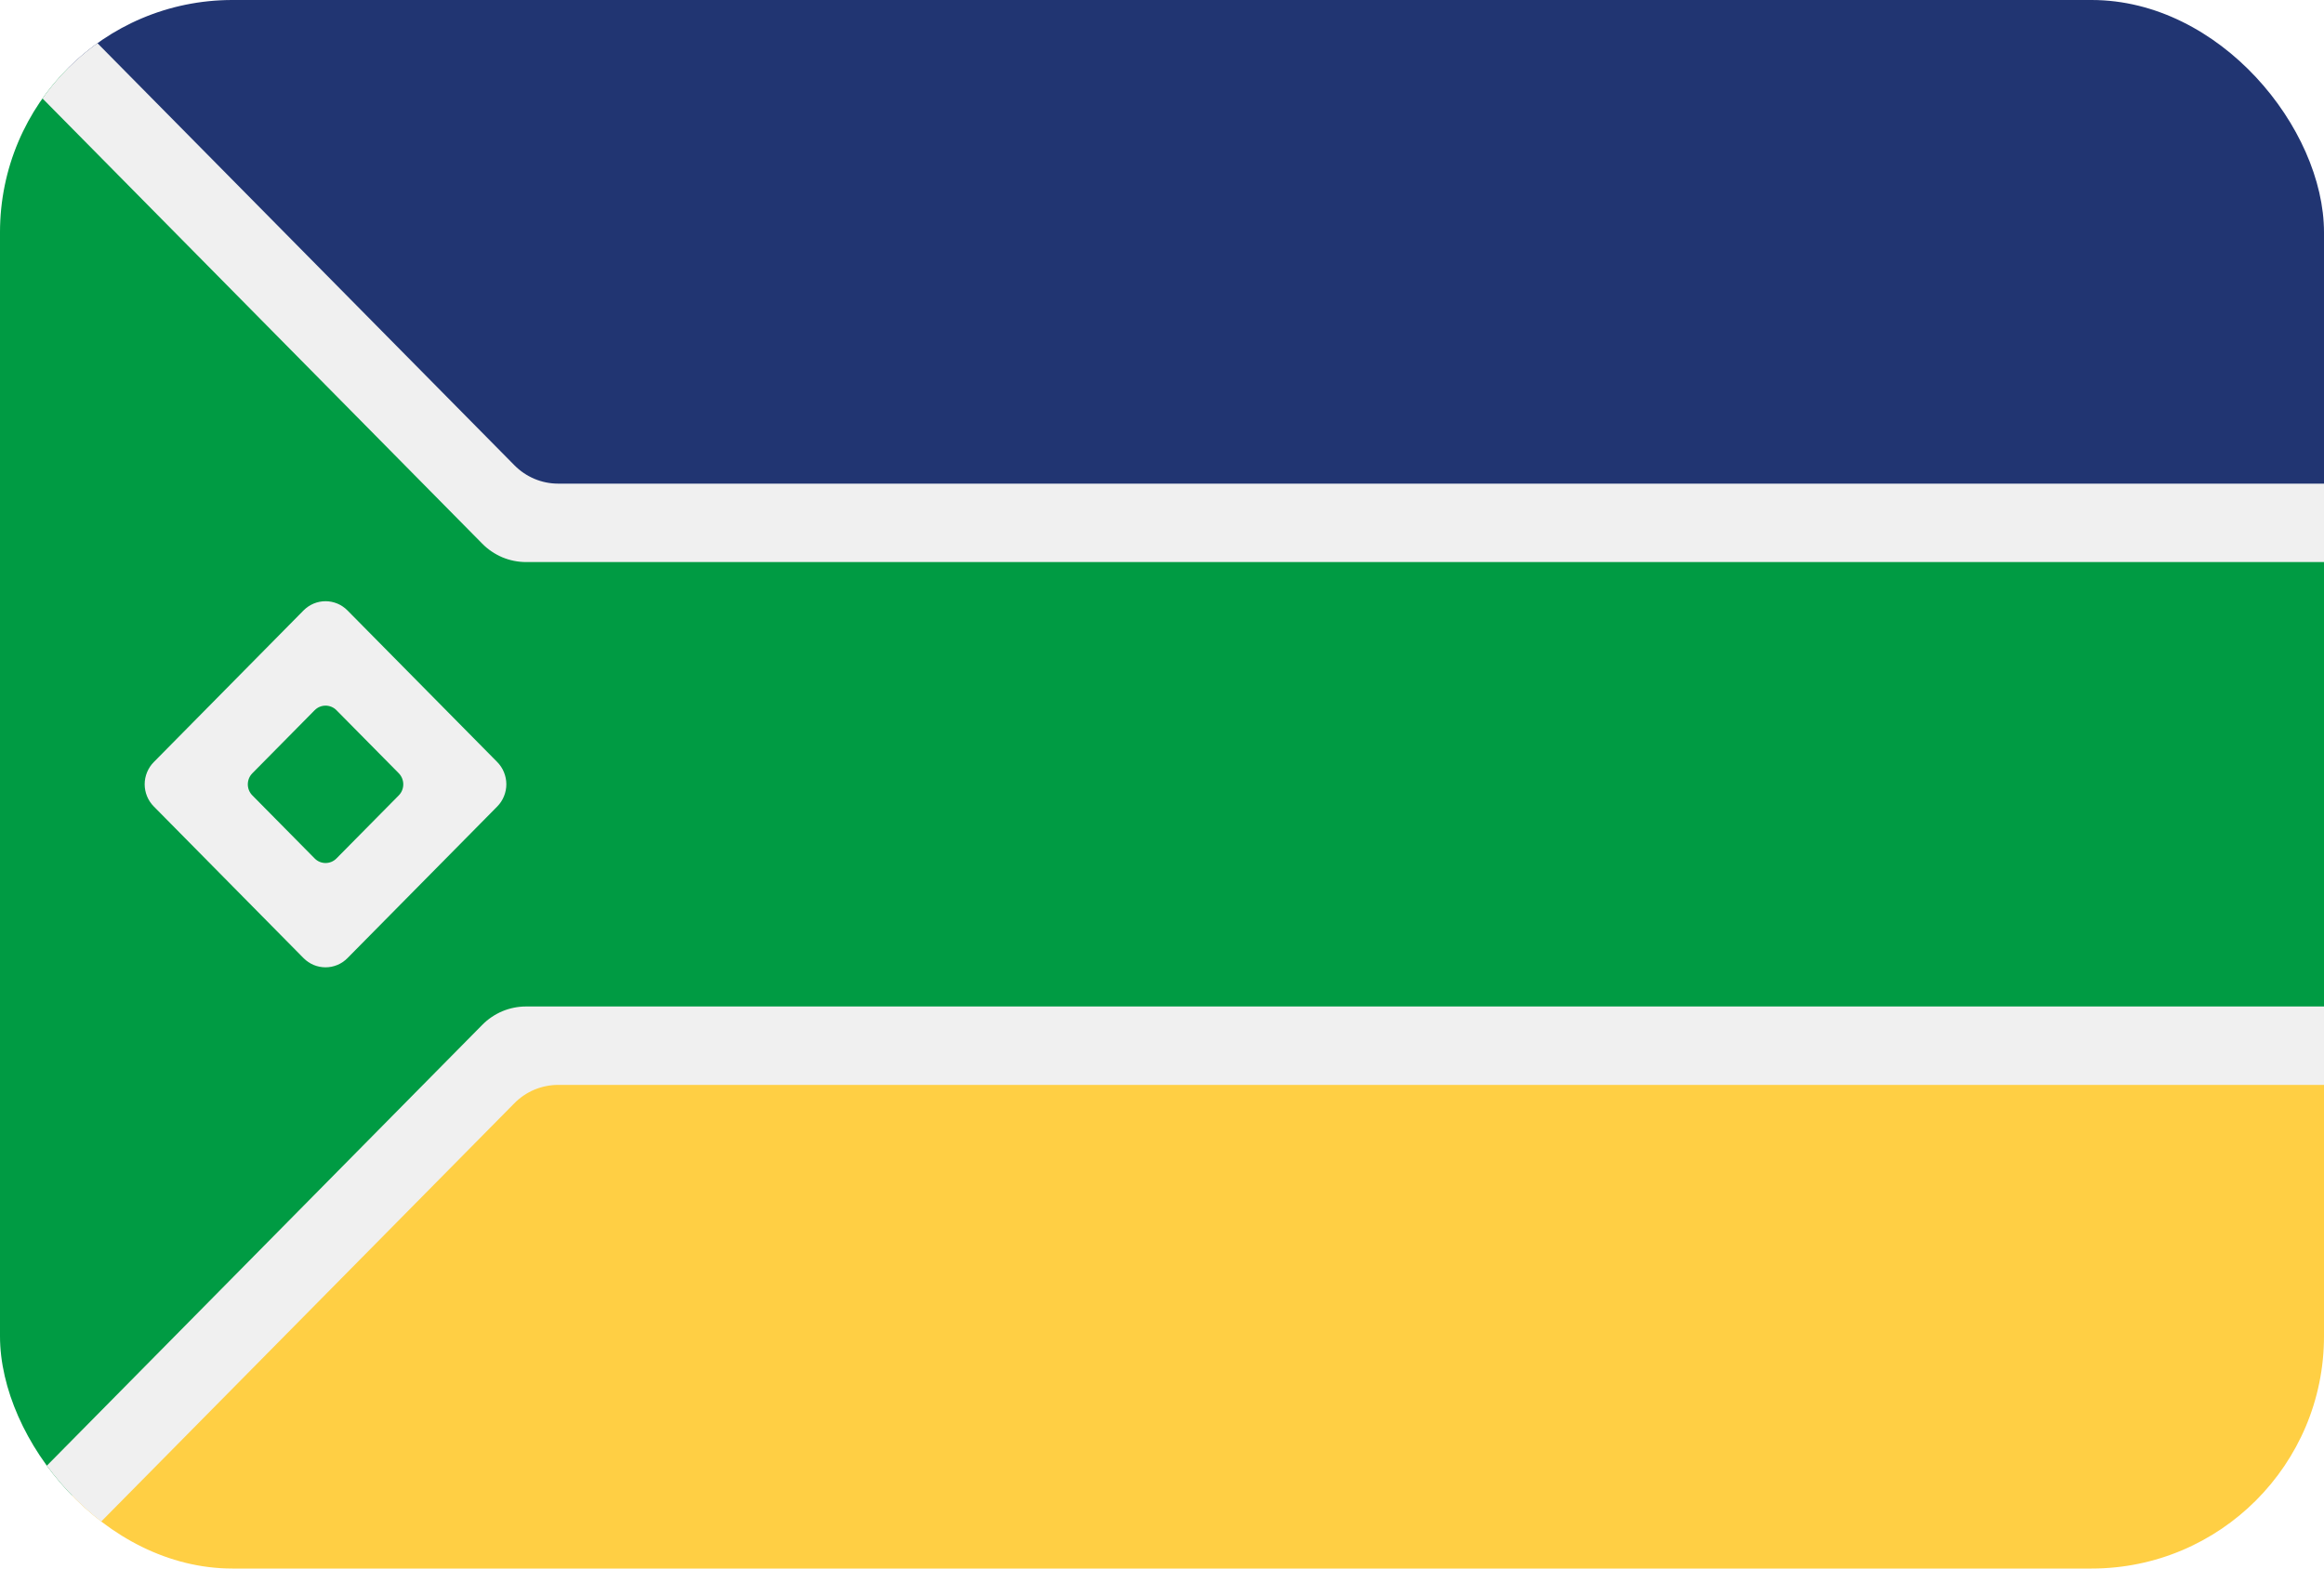
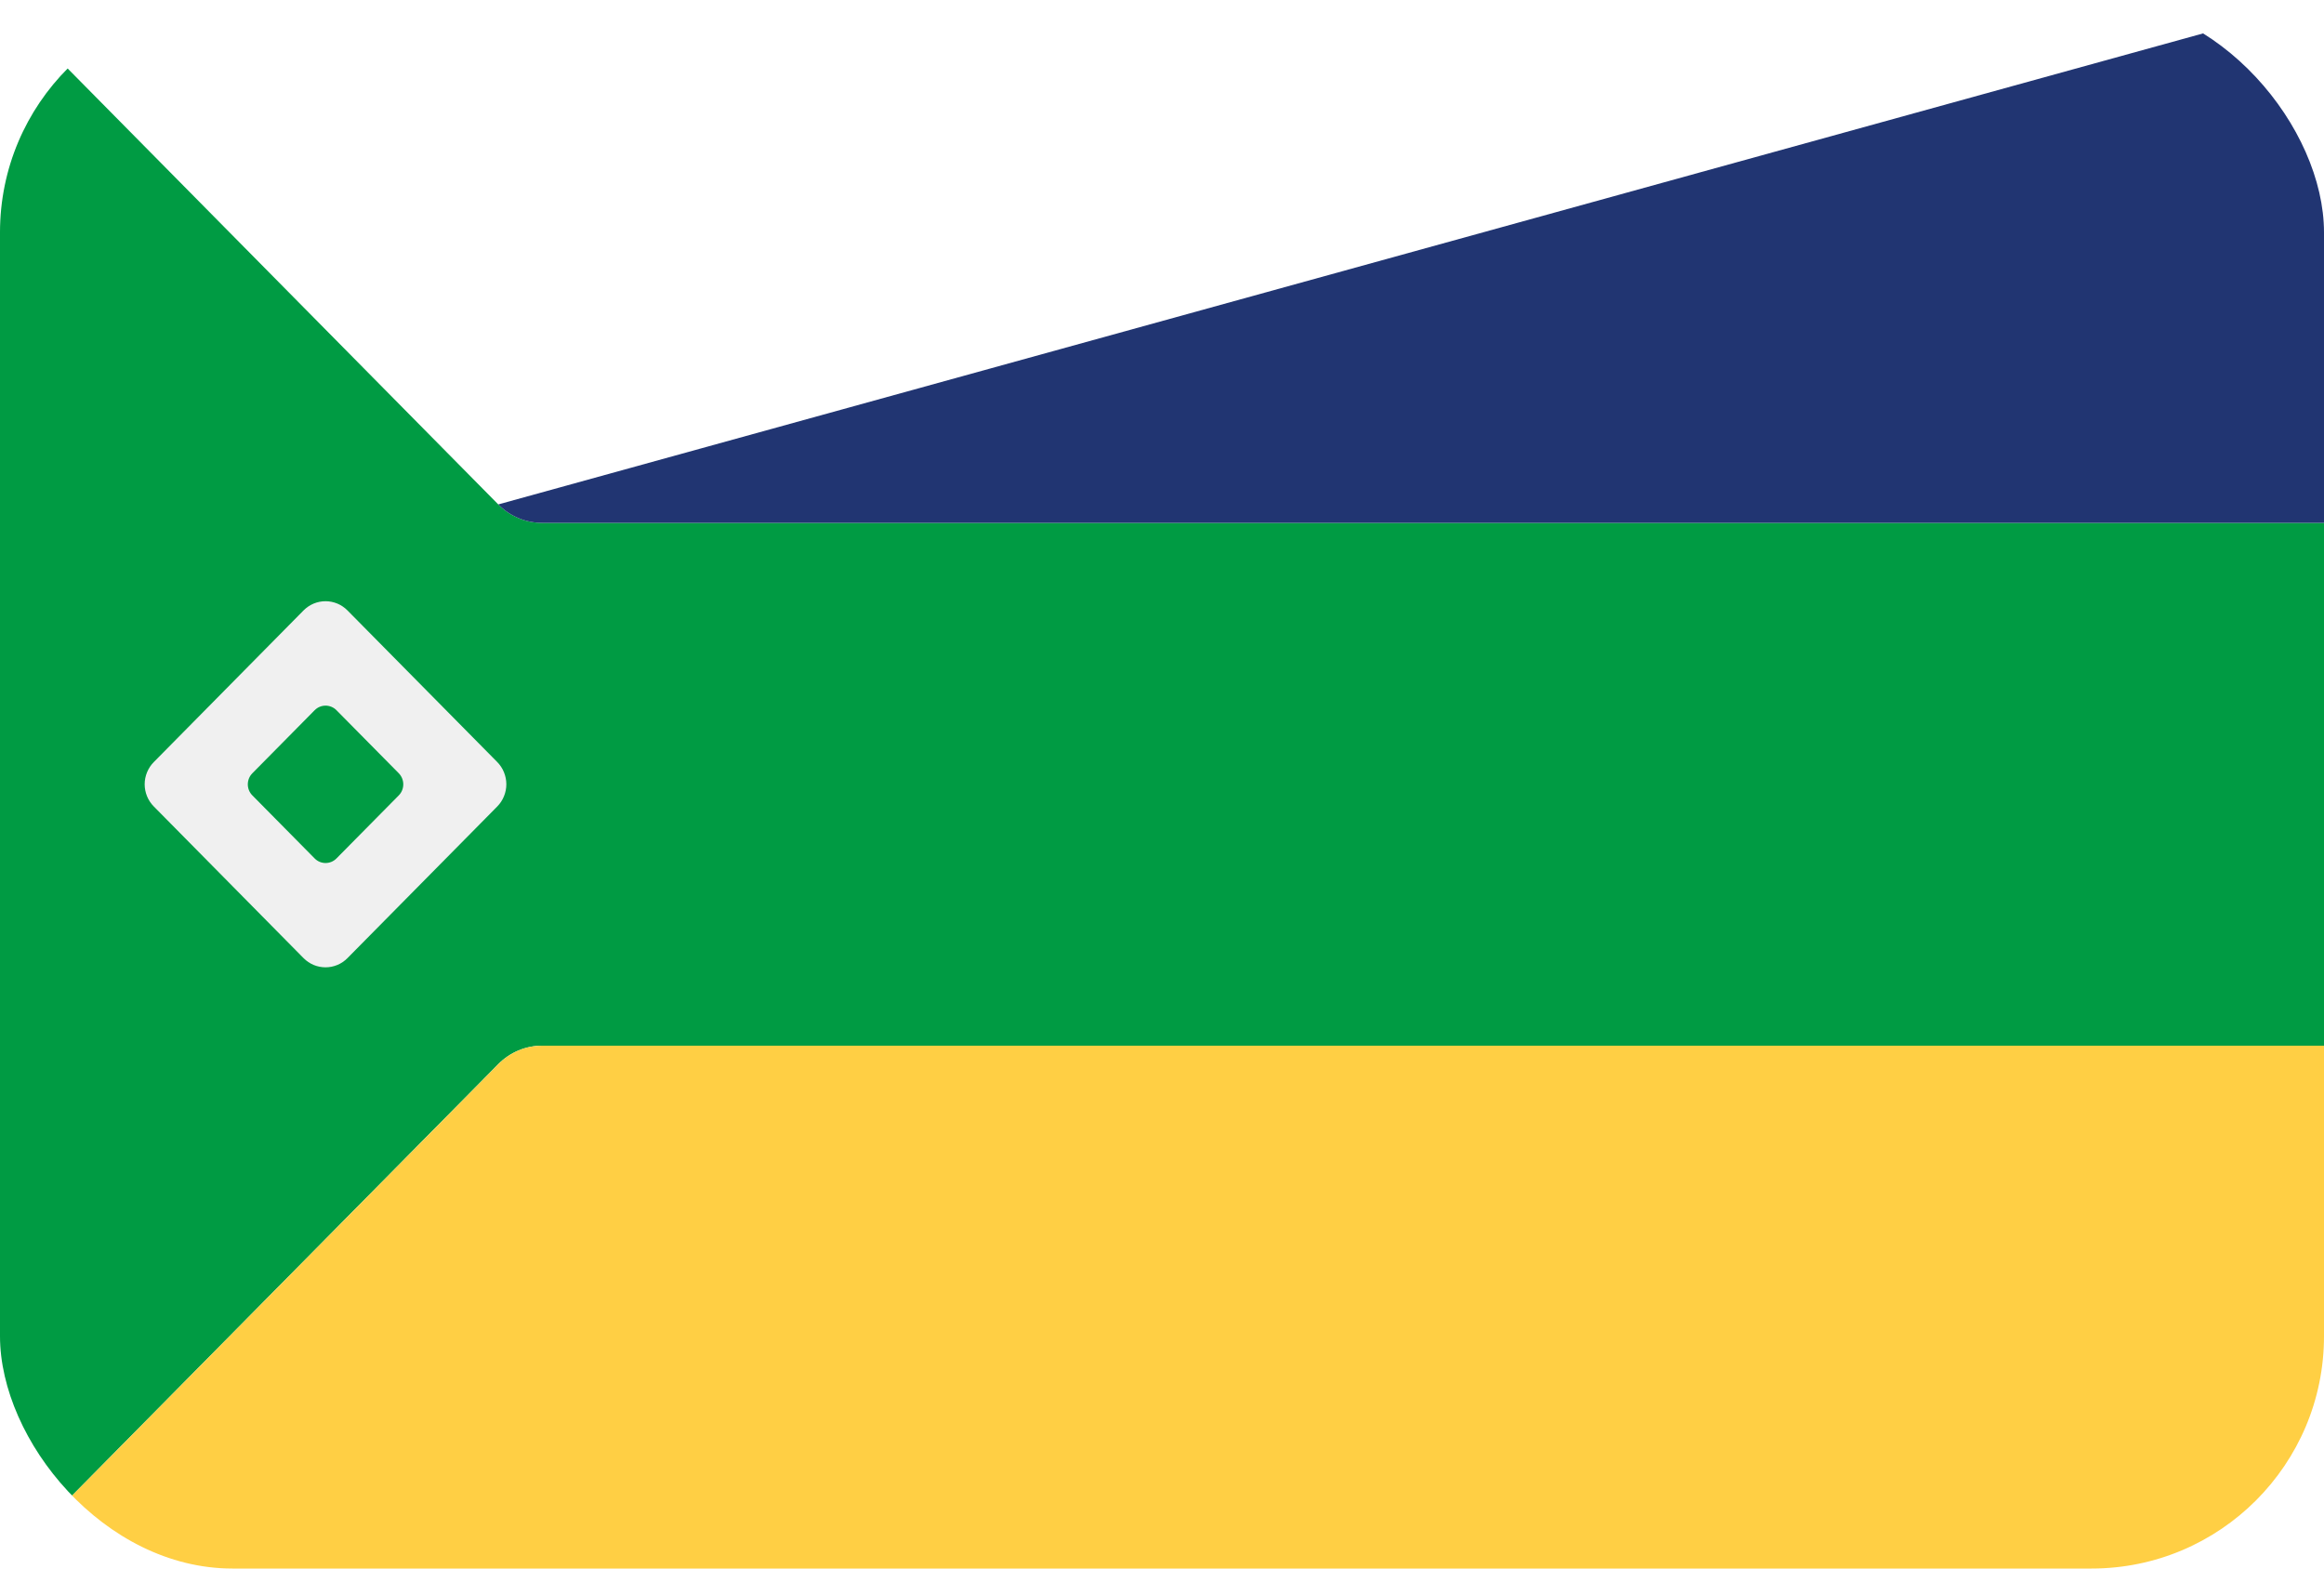
<svg xmlns="http://www.w3.org/2000/svg" width="40" height="27" viewBox="0 0 40 27" fill="none">
  <g clip-path="url(#clip0_375_2112)">
    <path d="M8.576 8.683L0 0V27L8.576 18.317C8.675 18.216 8.793 18.136 8.923 18.082C9.053 18.027 9.193 17.999 9.333 18H40V27V9H9.333C9.193 9.001 9.053 8.973 8.923 8.918C8.793 8.864 8.675 8.784 8.576 8.683Z" fill="#009B43" />
    <path d="M9.333 18C9.193 18 9.054 18.028 8.925 18.082C8.795 18.137 8.678 18.216 8.579 18.317L0 27H40V18H9.333Z" fill="#FFCF44" />
-     <path d="M8.576 8.683C8.675 8.784 8.793 8.864 8.923 8.918C9.053 8.973 9.193 9.001 9.333 9H40V0H0L8.576 8.683Z" fill="#213572" />
+     <path d="M8.576 8.683C8.675 8.784 8.793 8.864 8.923 8.918C9.053 8.973 9.193 9.001 9.333 9H40V0L8.576 8.683Z" fill="#213572" />
    <path d="M5.225 10.507L2.647 13.118C2.597 13.168 2.558 13.228 2.531 13.293C2.504 13.359 2.49 13.429 2.49 13.5C2.49 13.571 2.504 13.641 2.531 13.707C2.558 13.772 2.597 13.832 2.647 13.882L5.225 16.493C5.275 16.543 5.334 16.583 5.398 16.61C5.463 16.637 5.533 16.651 5.603 16.651C5.673 16.651 5.742 16.637 5.807 16.61C5.872 16.583 5.93 16.543 5.98 16.493L8.559 13.882C8.608 13.832 8.648 13.772 8.674 13.707C8.701 13.641 8.715 13.571 8.715 13.5C8.715 13.429 8.701 13.359 8.674 13.293C8.648 13.228 8.608 13.168 8.559 13.118L5.98 10.507C5.93 10.457 5.872 10.417 5.807 10.39C5.742 10.363 5.673 10.349 5.603 10.349C5.533 10.349 5.463 10.363 5.398 10.39C5.334 10.417 5.275 10.457 5.225 10.507Z" fill="#F0F0F0" />
    <path d="M5.415 12.226L4.344 13.31C4.239 13.416 4.239 13.587 4.344 13.692L5.415 14.776C5.519 14.882 5.688 14.882 5.792 14.776L6.863 13.692C6.967 13.587 6.967 13.416 6.863 13.31L5.792 12.226C5.688 12.12 5.519 12.12 5.415 12.226Z" fill="#009B43" />
-     <path d="M0 0V0.954L8.3 9.358C8.399 9.459 8.517 9.538 8.646 9.593C8.776 9.647 8.914 9.675 9.055 9.675H40V8.325H9.607C9.324 8.325 9.053 8.211 8.853 8.008L0.943 0H0Z" fill="#F0F0F0" />
-     <path d="M8.3 17.642L0 26.046V27H0.943L8.852 18.992C8.951 18.891 9.069 18.811 9.198 18.757C9.328 18.703 9.466 18.675 9.607 18.675H40V17.325H9.055C8.914 17.325 8.776 17.353 8.646 17.407C8.517 17.462 8.399 17.541 8.3 17.642Z" fill="#F0F0F0" />
  </g>
  <defs>
    <clipPath id="clip0_375_2112">
      <rect width="40" height="27" rx="4" fill="white" />
    </clipPath>
  </defs>
</svg>